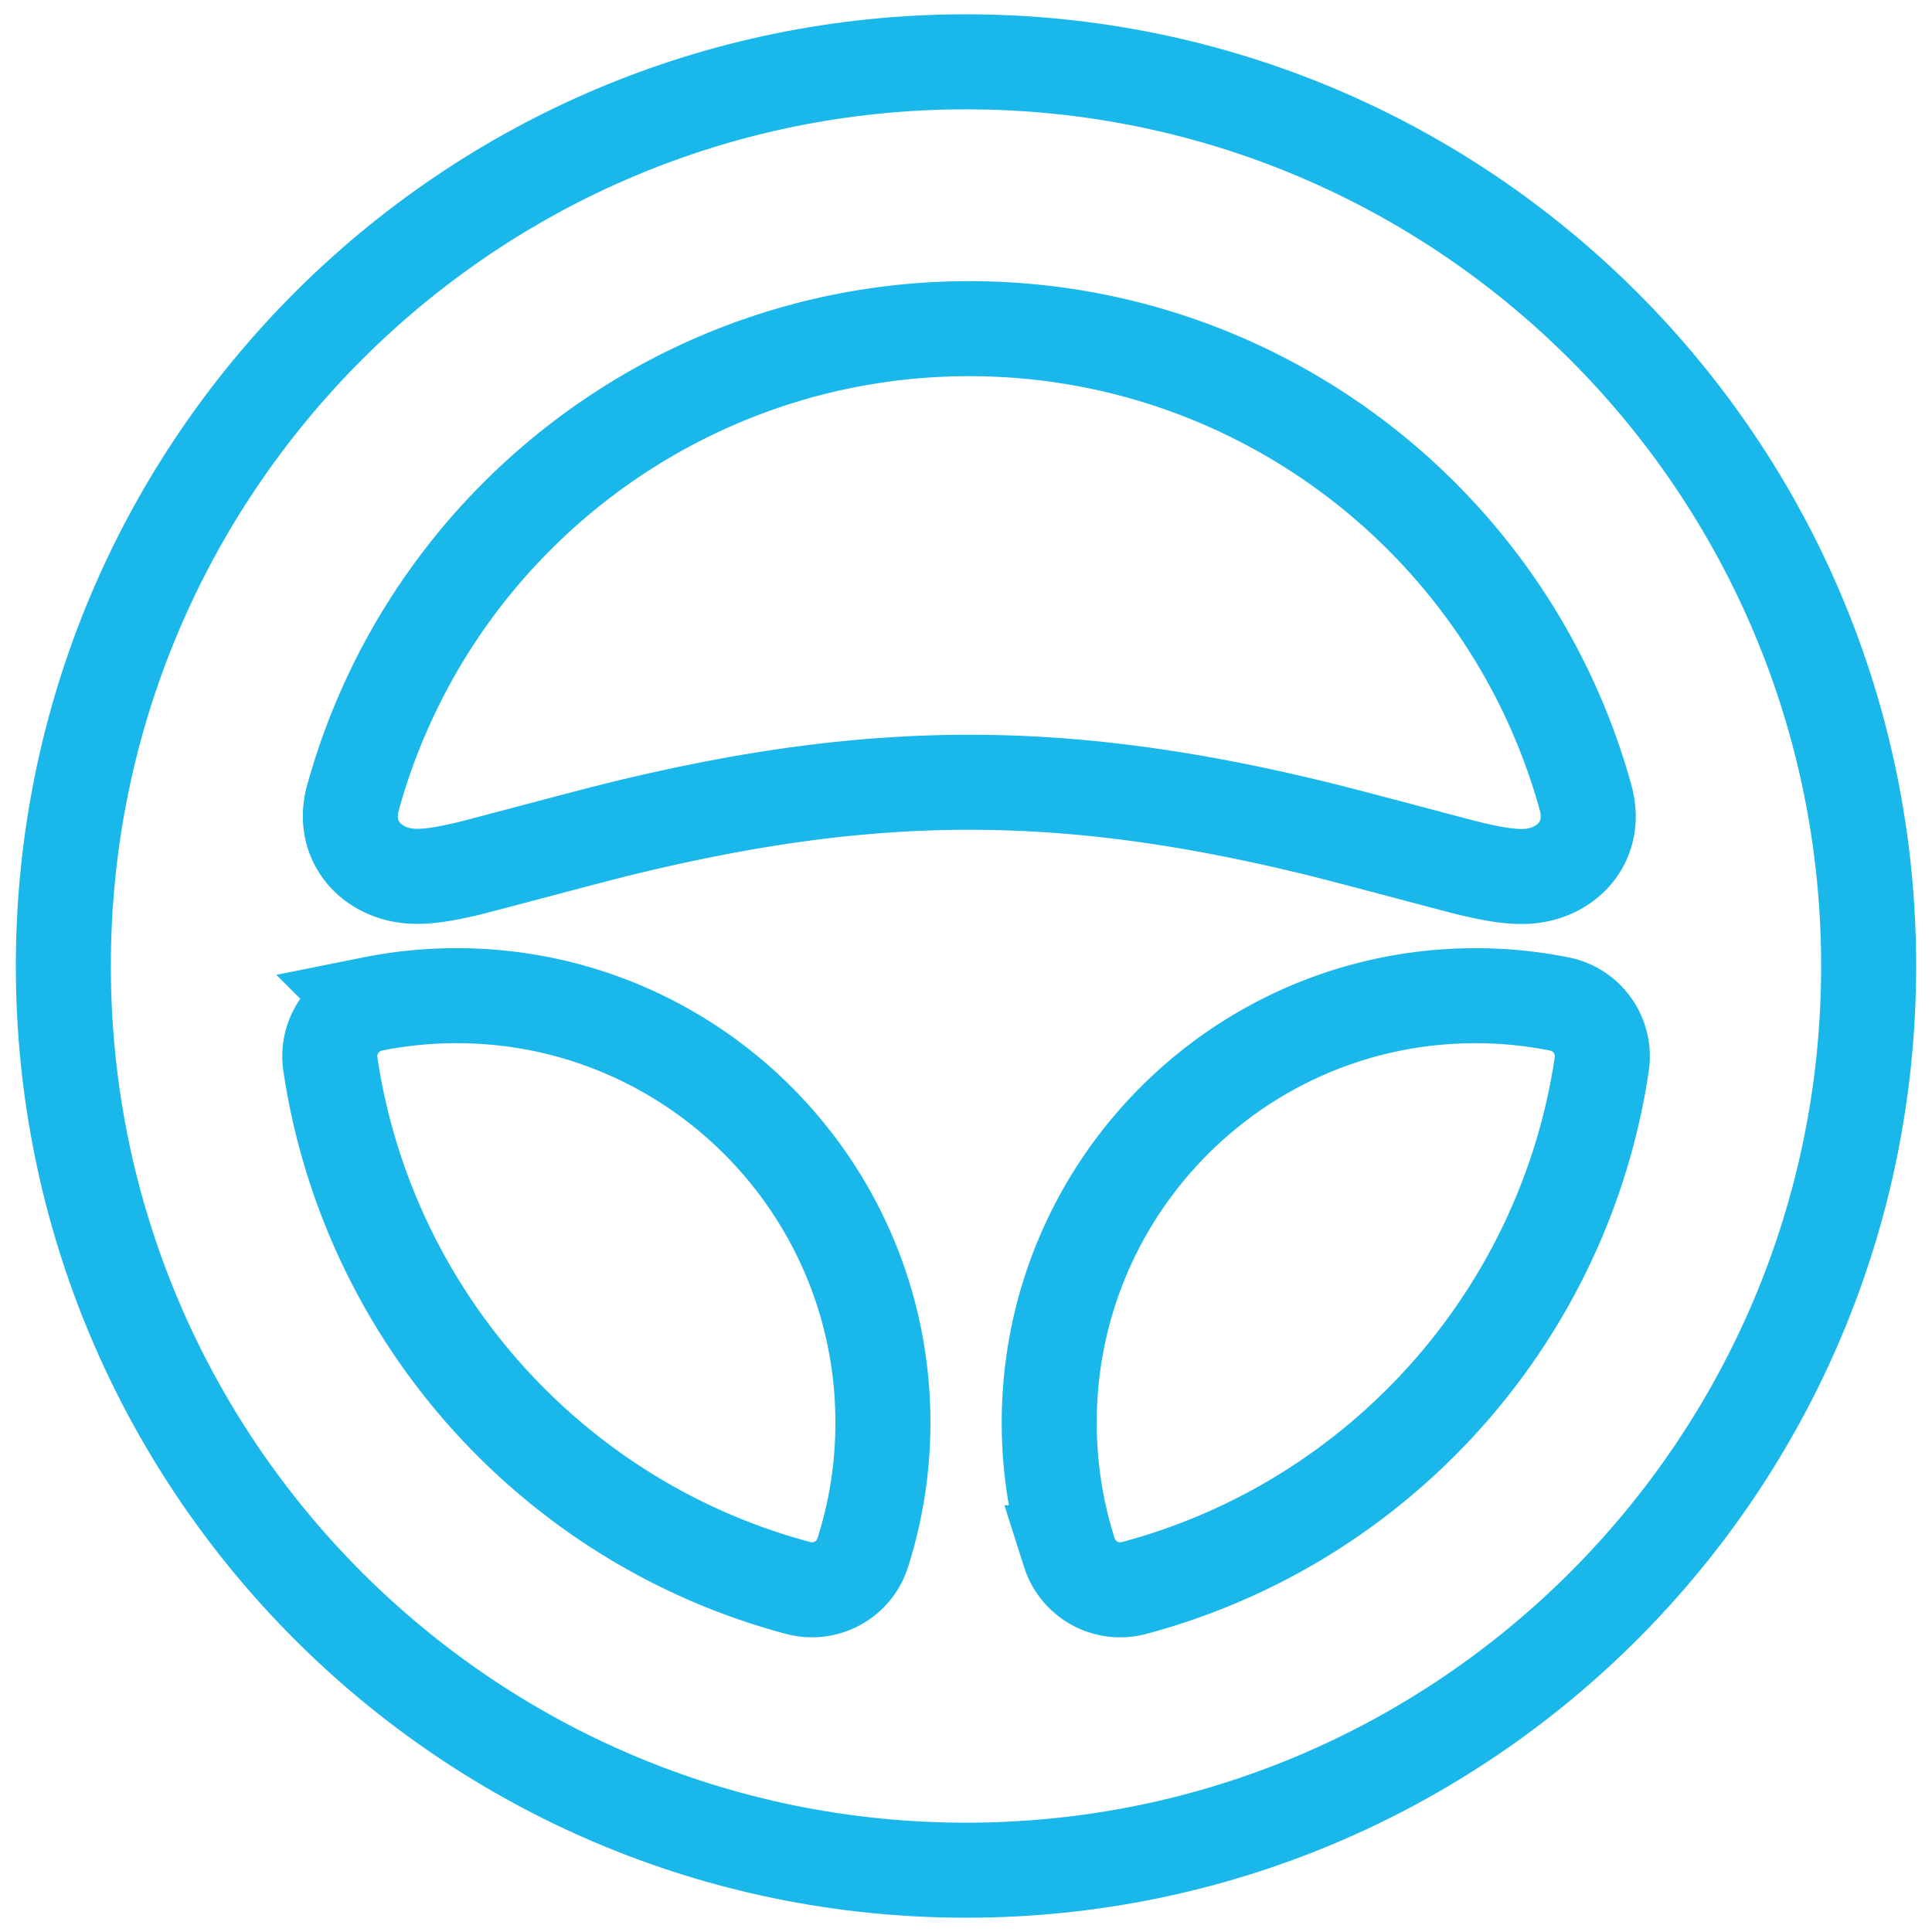
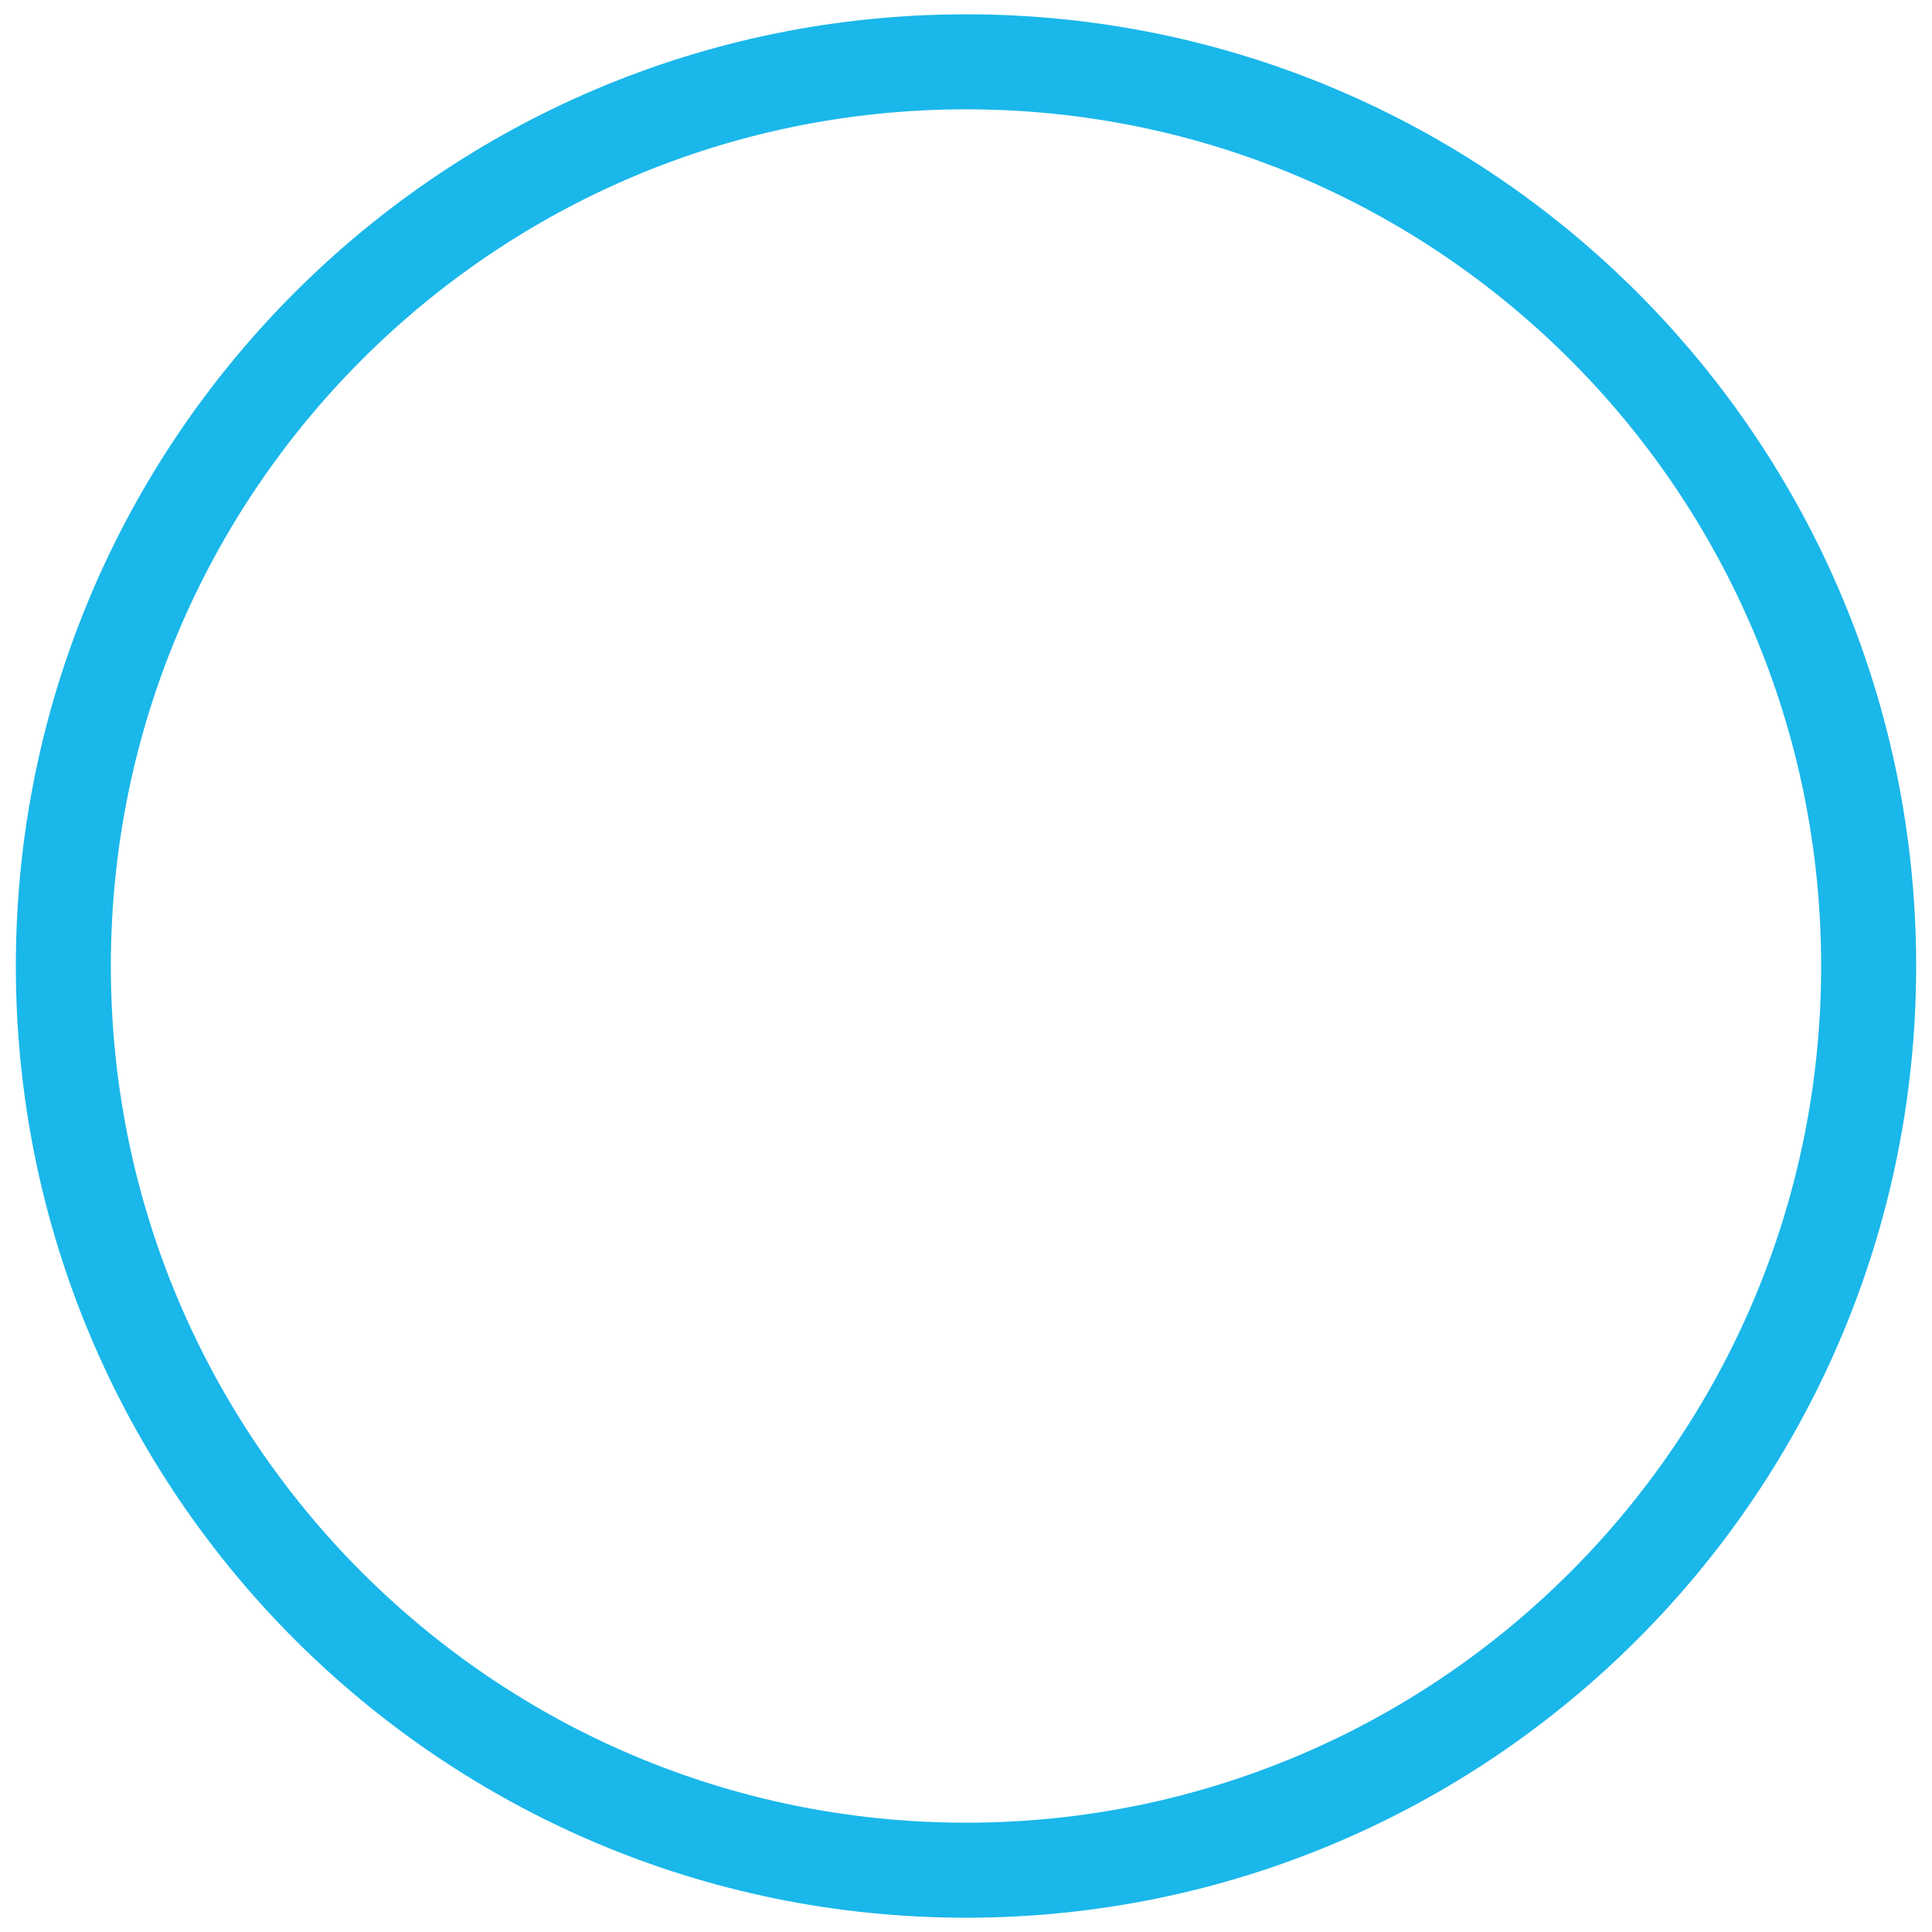
<svg xmlns="http://www.w3.org/2000/svg" width="61" height="61" viewBox="0 0 61 61">
  <g fill="none" fill-rule="evenodd">
    <path d="M-15-16h92v92h-92z" />
    <path stroke="#1AB7EA" stroke-width="3" d="M59 30.5C59 14.734 46.24 1.952 30.5 1.952S2 14.734 2 30.5c0 15.766 12.76 28.549 28.5 28.549S59 46.266 59 30.499" />
-     <path stroke="#1AB7EA" stroke-width="3" d="M41.488 26.138c1.19.29 4.491 1.184 4.965 1.296.77.181 1.292.262 1.766.234 1.249-.078 2.226-1.102 1.843-2.486-2.404-8.685-10.327-14.805-19.459-14.805-9.127 0-17.05 6.118-19.456 14.8-.383 1.38.592 2.408 1.841 2.486.475.03.996-.052 1.767-.232.476-.113 3.779-1.006 4.966-1.295 3.821-.926 7.308-1.437 10.882-1.437 3.577 0 7.065.511 10.885 1.44M27.24 49.024c.42-1.317.637-2.698.637-4.107 0-7.444-6.027-13.48-13.46-13.48-.897 0-1.784.088-2.651.262a1.685 1.685 0 0 0-1.335 1.9c1.187 7.97 7.033 14.482 14.774 16.54.868.231 1.763-.26 2.035-1.115M50.573 33.6a1.685 1.685 0 0 0-1.334-1.9 13.453 13.453 0 0 0-2.65-.262c-7.435 0-13.461 6.035-13.461 13.48 0 1.408.216 2.789.636 4.106a1.683 1.683 0 0 0 2.035 1.116c7.741-2.06 13.588-8.571 14.774-16.54" />
  </g>
</svg>